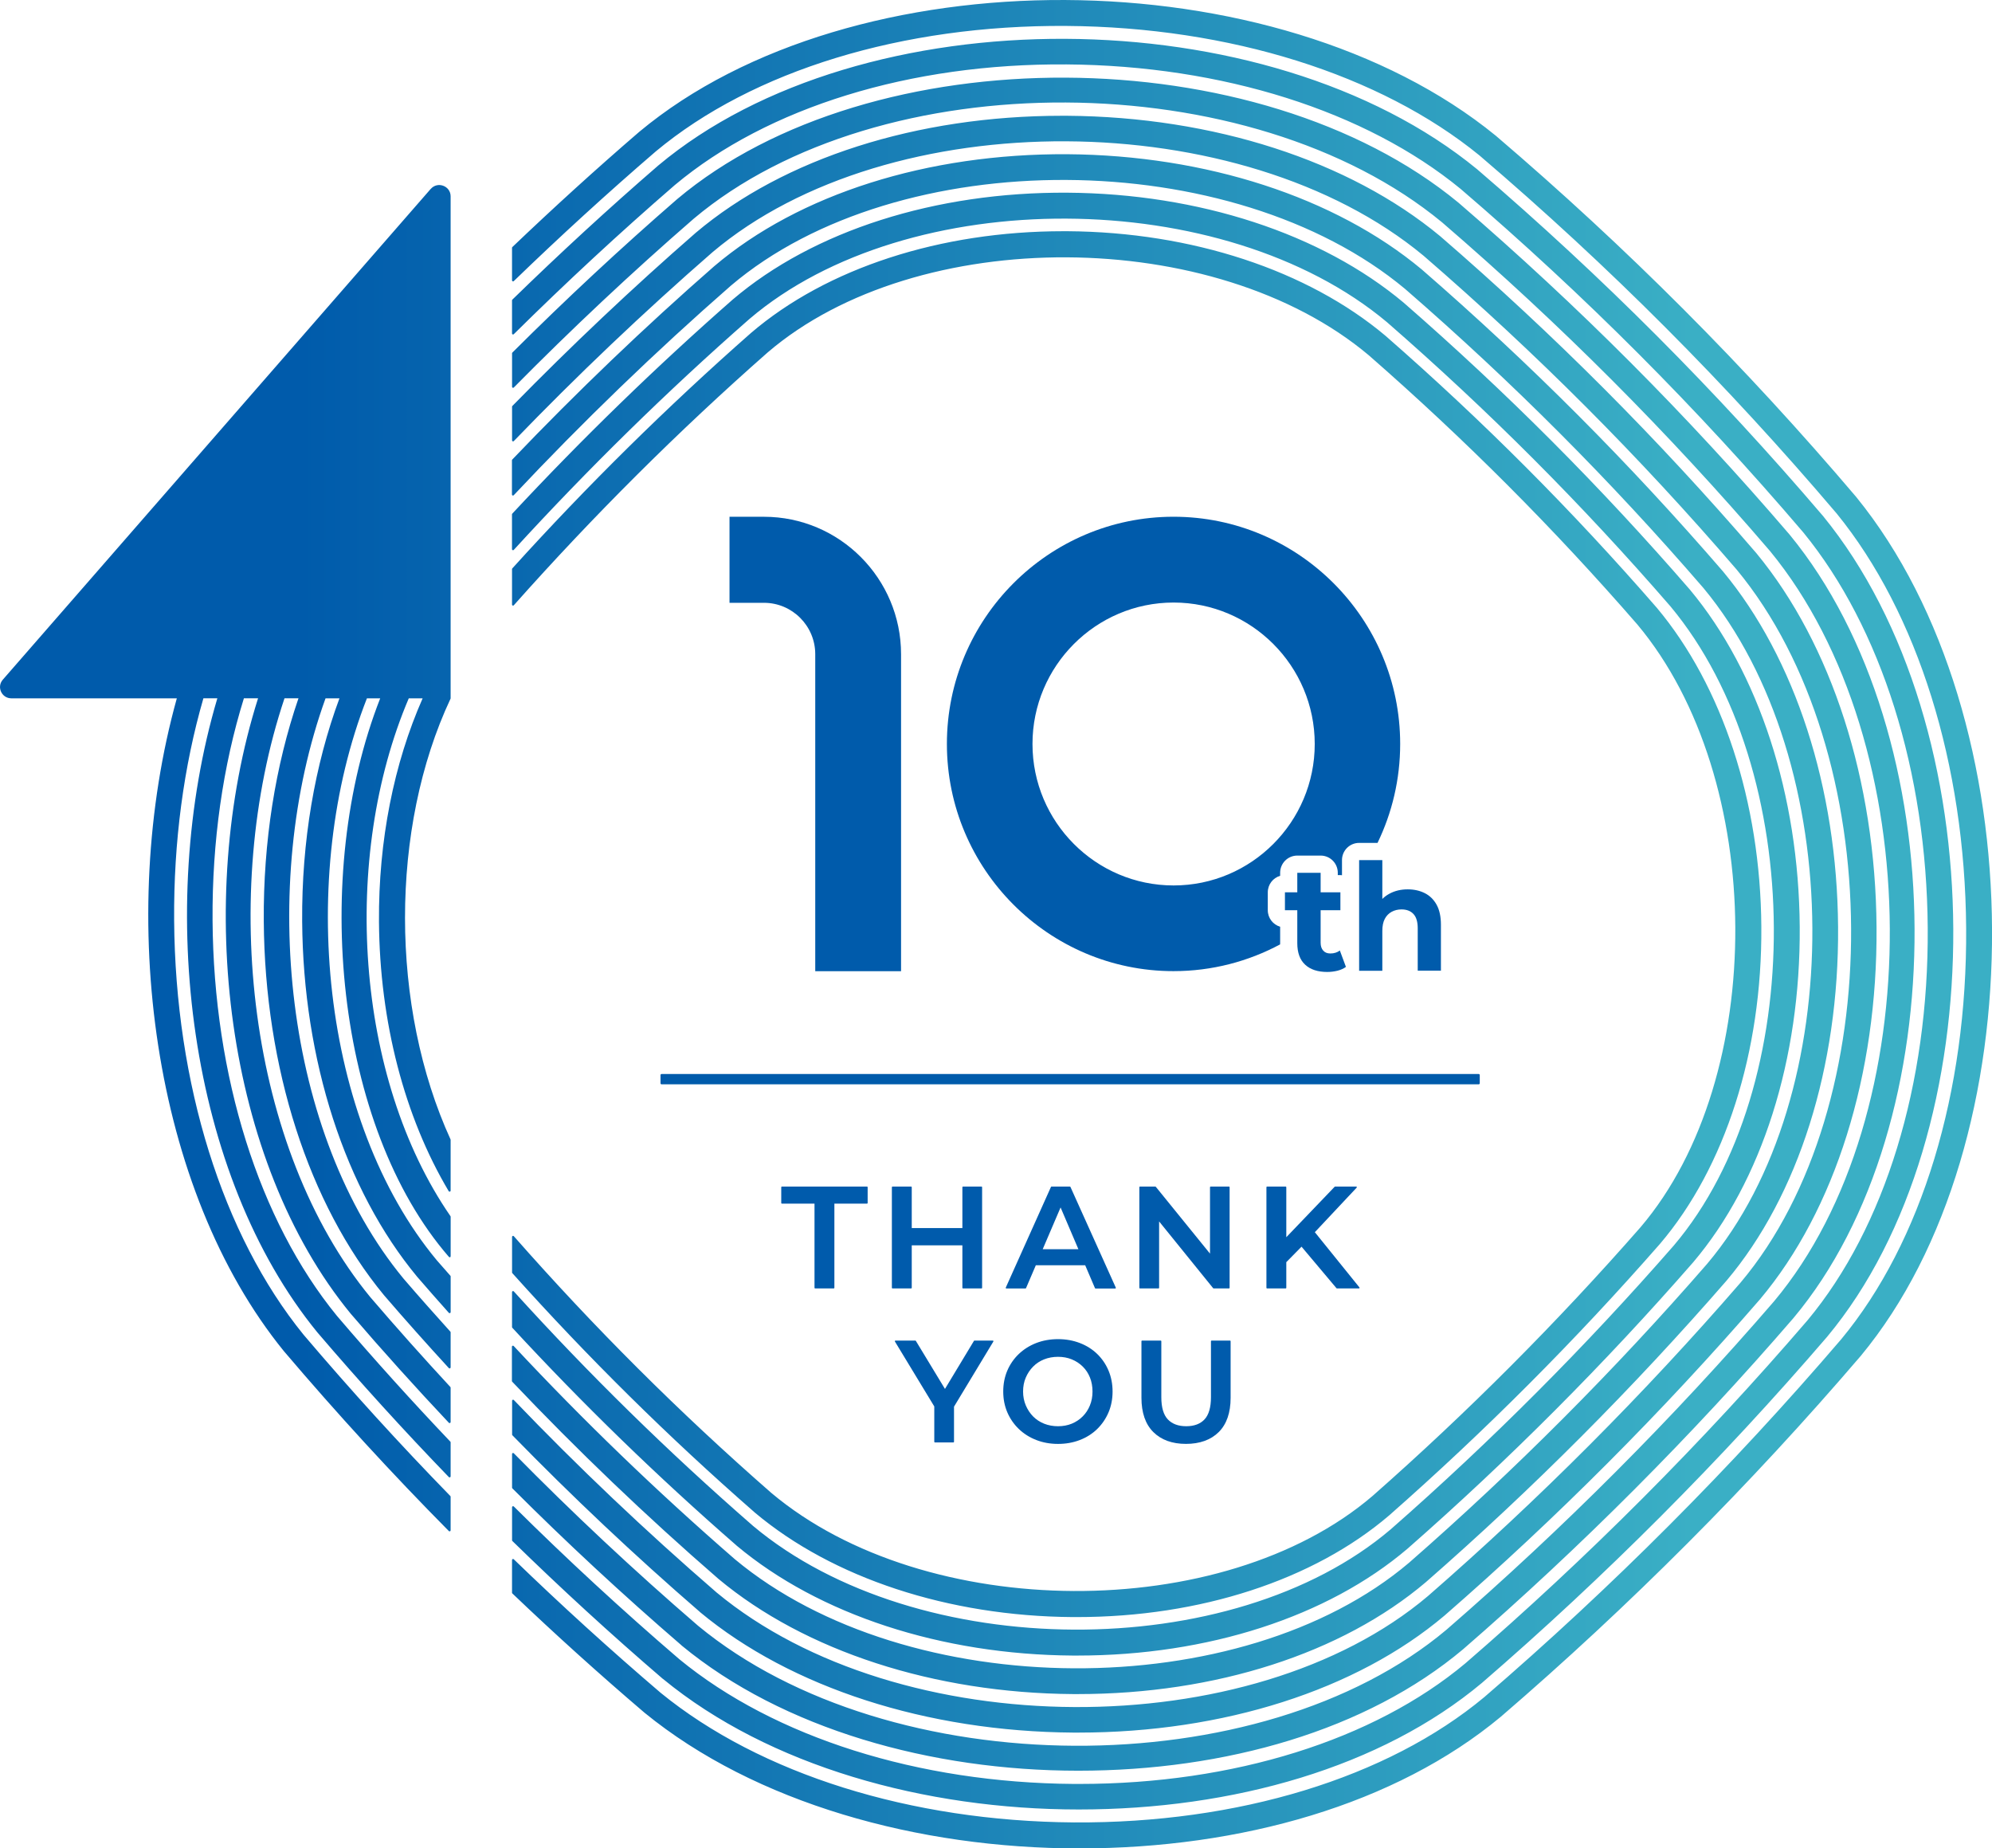
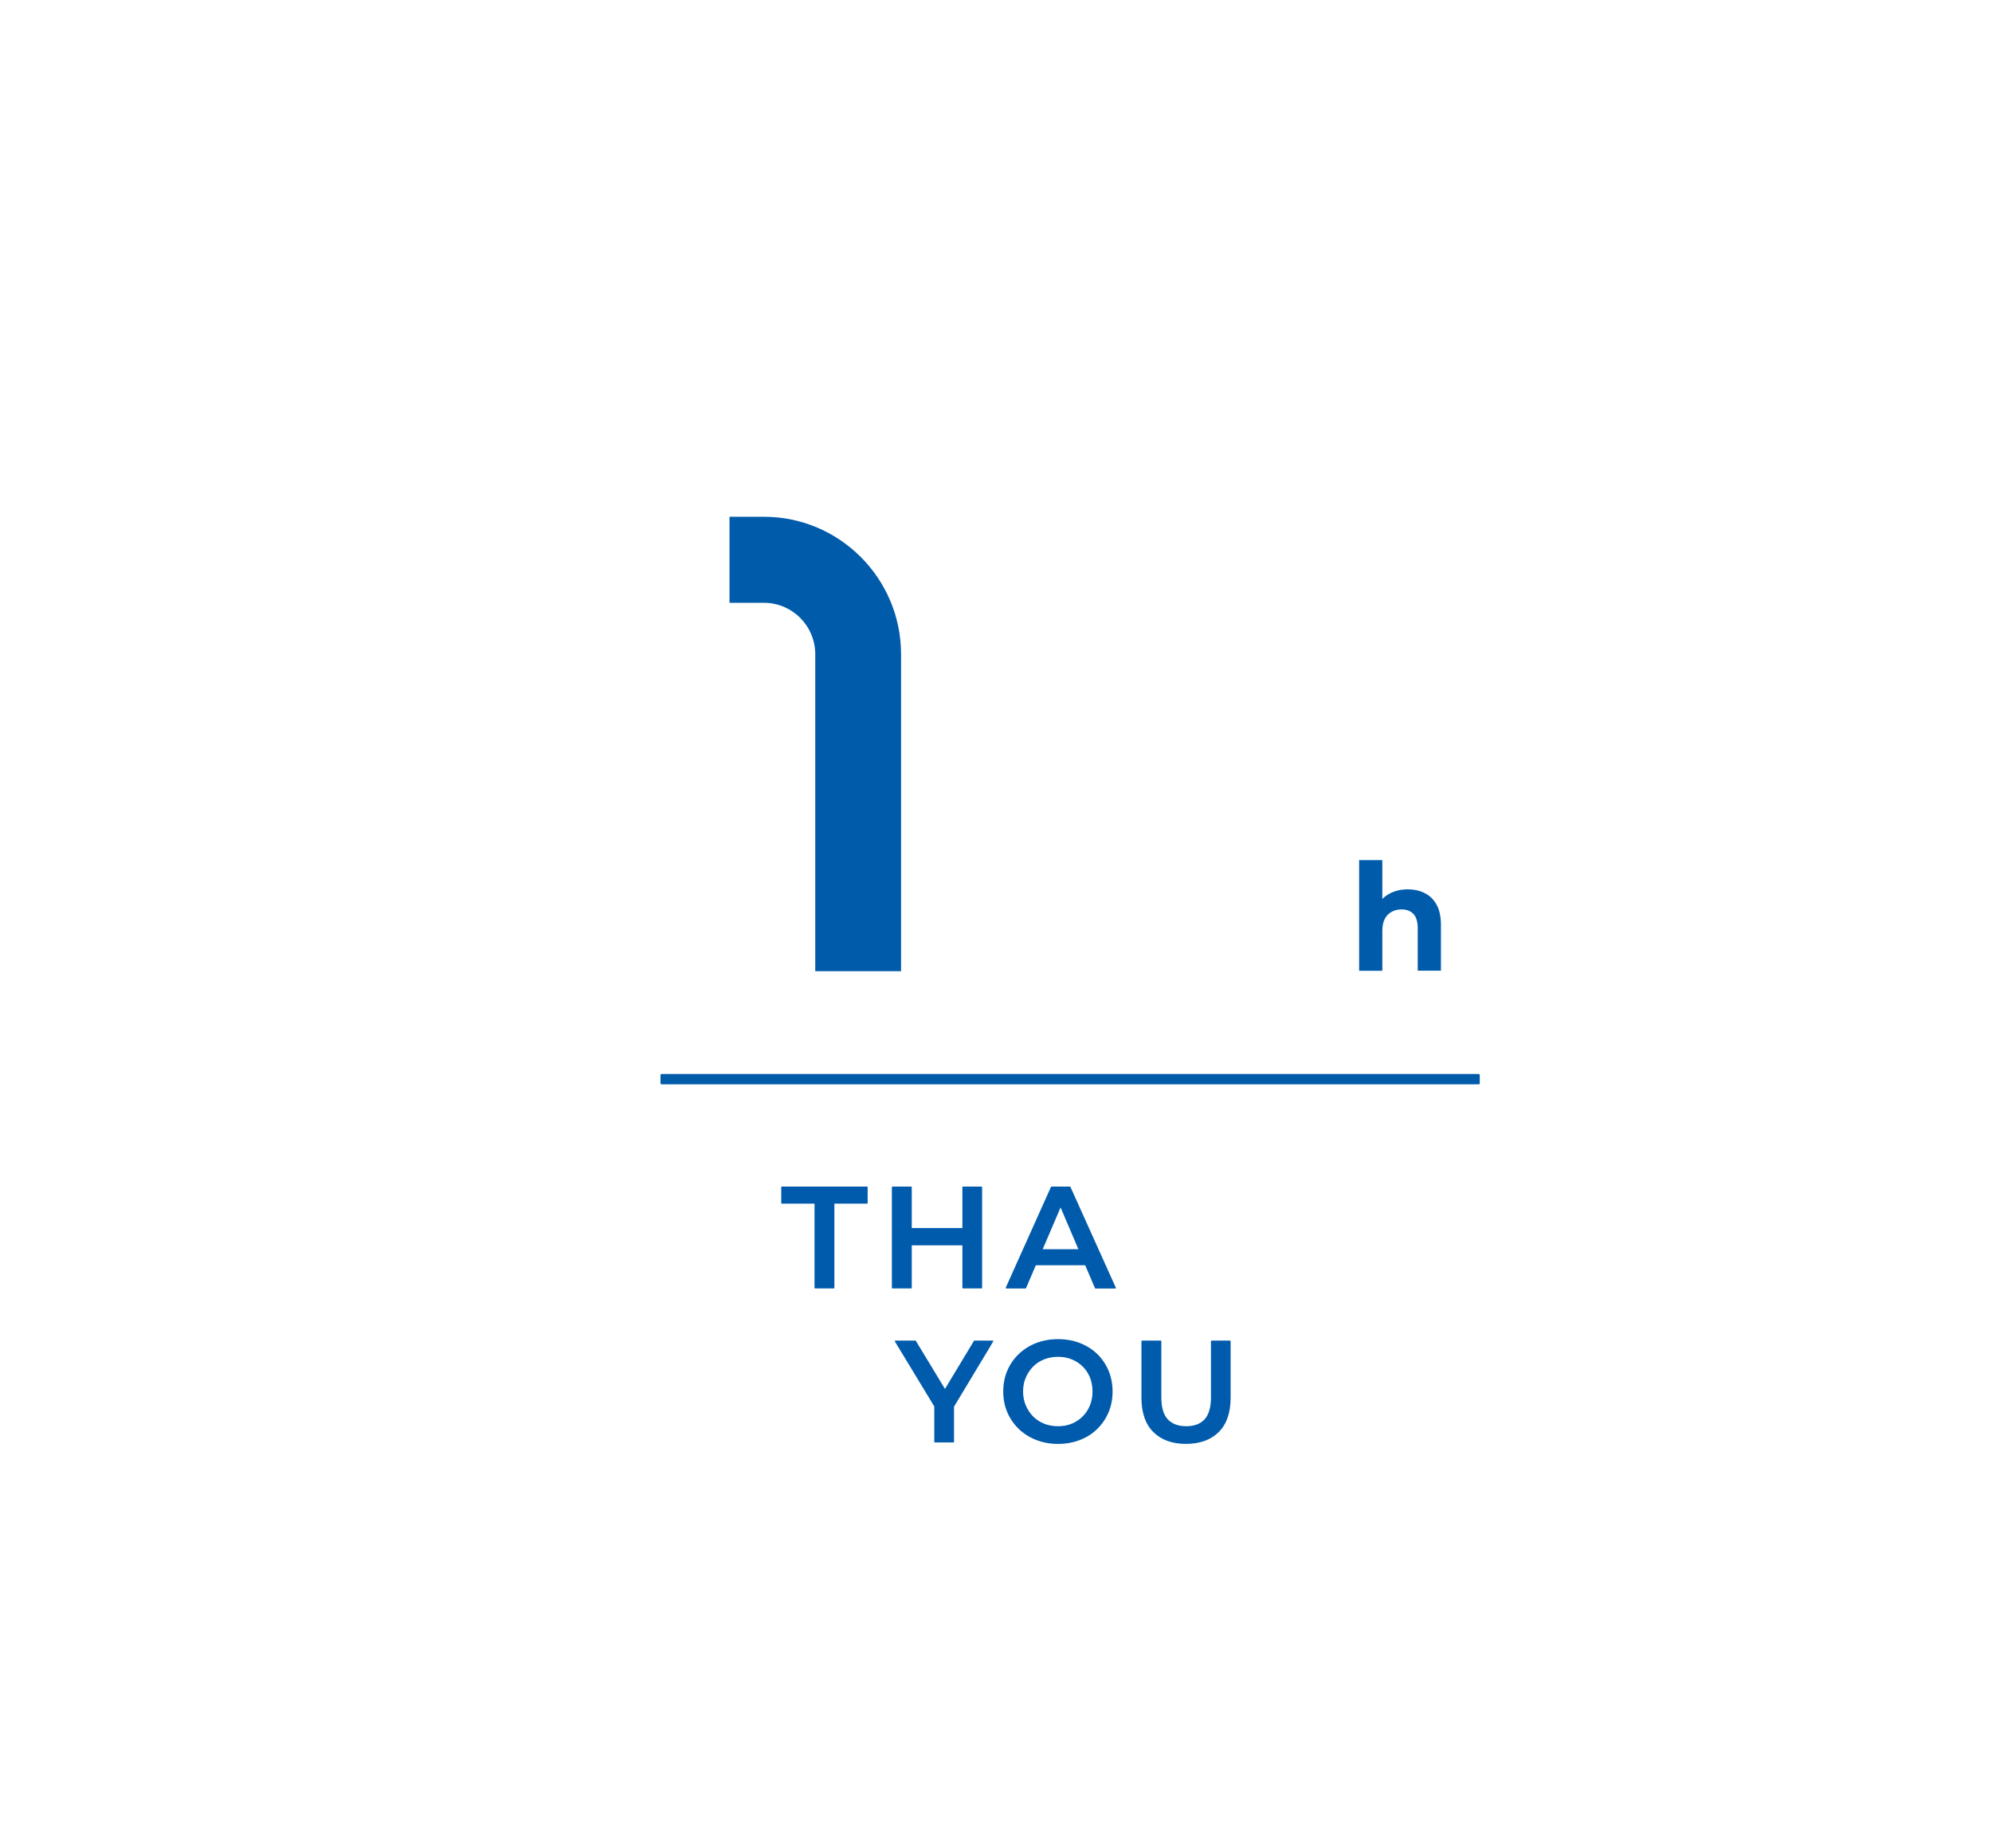
<svg xmlns="http://www.w3.org/2000/svg" width="180" height="167" viewBox="0 0 180 167" fill="none">
  <g clip-path="url(#clip0_11129_3817)">
-     <path d="M64.904 142.64L64.921 142.654C72.744 149.18 84.42 152.971 96.956 153.061C97.103 153.061 97.249 153.061 97.396 153.061C109.818 153.061 121.257 149.387 128.848 142.944C138.475 134.531 147.608 125.372 156.012 115.71C162.506 108.024 166.182 96.378 166.092 83.756C166.005 71.194 162.22 59.491 155.695 51.632C147.198 41.799 138.298 32.874 128.468 24.341C120.644 17.814 108.968 14.023 96.433 13.933C83.827 13.863 72.218 17.527 64.541 24.05C58.223 29.571 52.118 35.423 46.287 41.522C46.27 41.538 46.26 41.562 46.26 41.585V44.681C46.26 44.765 46.36 44.805 46.42 44.745C52.658 38.111 59.229 31.765 66.047 25.807C81.192 12.948 111.378 13.102 126.969 26.108C136.699 34.554 145.522 43.399 153.929 53.132C166.915 68.776 167.071 99.03 154.252 114.197C145.929 123.769 136.869 132.851 127.335 141.184C112.191 154.043 82.014 153.889 66.403 140.877C59.326 134.731 52.728 128.372 46.417 121.612C46.36 121.551 46.257 121.591 46.257 121.675V124.774C46.257 124.798 46.267 124.821 46.284 124.838C52.185 131.05 58.333 136.939 64.897 142.633L64.904 142.64ZM68.183 136.642L68.199 136.655C75.244 142.583 85.713 146.027 96.926 146.104C97.056 146.104 97.183 146.104 97.312 146.104C108.429 146.104 118.695 142.767 125.536 136.909C134.176 129.307 142.4 121.064 149.997 112.386C155.895 105.463 159.234 95.015 159.157 83.726C159.081 72.487 155.645 61.992 149.717 54.918C142.04 46.094 134.026 38.058 125.196 30.339C118.152 24.411 107.682 20.967 96.469 20.89C96.34 20.89 96.213 20.89 96.083 20.89C84.967 20.89 74.7 24.227 67.859 30.085C60.306 36.732 53.068 43.87 46.29 51.358C46.274 51.375 46.267 51.398 46.267 51.421V54.628C46.267 54.711 46.37 54.751 46.427 54.688C53.591 46.625 61.302 38.94 69.372 31.839C82.884 20.273 109.798 20.413 123.69 32.103C132.42 39.735 140.364 47.697 147.958 56.428C159.634 70.369 159.774 97.343 148.248 110.873C140.727 119.461 132.573 127.637 124.023 135.162C110.514 146.725 83.611 146.588 69.699 134.888C61.355 127.593 53.728 119.985 46.43 111.692C46.374 111.628 46.27 111.668 46.27 111.752V114.965C46.27 114.988 46.28 115.012 46.294 115.028C53.185 122.71 60.372 129.811 68.186 136.642H68.183ZM63.251 145.65L63.268 145.666C71.481 152.486 83.767 156.448 96.973 156.541C97.129 156.541 97.286 156.541 97.446 156.541C110.531 156.541 122.564 152.704 130.527 145.97C140.644 137.163 150.23 127.55 159.037 117.39C165.825 109.324 169.664 97.073 169.567 83.773C169.474 70.54 165.518 58.225 158.704 49.975C149.804 39.635 140.464 30.269 130.131 21.335C121.917 14.518 109.631 10.553 96.426 10.46C96.269 10.46 96.11 10.46 95.953 10.46C82.868 10.46 70.838 14.297 62.875 21.027C57.16 26.004 51.625 31.241 46.297 36.679C46.28 36.695 46.27 36.719 46.27 36.745V39.788C46.27 39.872 46.37 39.912 46.427 39.852C52.168 33.903 58.173 28.195 64.377 22.791C80.348 9.291 112.187 9.454 128.638 23.108C138.865 31.953 148.128 41.238 156.938 51.475C170.573 67.981 170.737 99.891 157.281 115.883C148.558 125.95 139.044 135.486 129.025 144.21C113.054 157.71 81.225 157.547 64.757 143.886C58.306 138.308 52.242 132.55 46.43 126.491C46.374 126.431 46.274 126.471 46.274 126.555V129.611C46.274 129.634 46.284 129.658 46.3 129.678C51.702 135.215 57.313 140.513 63.258 145.653L63.251 145.65ZM66.55 139.637L66.567 139.651C74.001 145.88 85.07 149.501 96.943 149.581C97.082 149.581 97.216 149.581 97.356 149.581C109.122 149.581 119.974 146.074 127.189 139.921C136.325 131.909 145.009 123.205 153.003 114.043C159.201 106.739 162.709 95.693 162.626 83.739C162.543 71.842 158.934 60.747 152.706 53.279C144.616 43.95 136.159 35.47 126.829 27.34C119.395 21.111 108.325 17.49 96.453 17.41C84.544 17.33 73.507 20.844 66.207 27.066C59.276 33.145 52.605 39.628 46.29 46.408C46.274 46.425 46.264 46.448 46.264 46.471V49.621C46.264 49.705 46.367 49.745 46.424 49.685C53.138 42.35 60.276 35.346 67.716 28.823C82.041 16.609 110.584 16.756 125.326 29.107C134.556 37.15 142.94 45.553 150.944 54.785C163.276 69.574 163.423 98.185 151.25 112.53C143.333 121.602 134.726 130.232 125.676 138.168C111.351 150.382 82.818 150.235 68.059 137.877C60.349 131.161 53.231 124.18 46.427 116.678C46.37 116.615 46.267 116.655 46.267 116.742V119.898C46.267 119.921 46.277 119.945 46.29 119.962C52.685 126.885 59.362 133.372 66.55 139.634V139.637ZM167.748 44.922C157.668 33.058 147.015 22.384 135.169 12.267C115.329 -3.936 77 -4.119 57.77 11.906C53.861 15.269 50.039 18.75 46.297 22.32C46.277 22.337 46.267 22.363 46.267 22.387V25.333C46.267 25.413 46.364 25.456 46.424 25.399C50.599 21.361 54.881 17.447 59.263 13.676C68.033 6.368 81.558 2.24 96.356 2.343C111.104 2.45 124.719 6.722 133.69 14.047C145.422 24.067 155.988 34.658 165.972 46.405C173.296 55.416 177.558 69.06 177.664 83.843C177.771 98.679 173.652 112.229 166.371 121.007C156.485 132.55 145.635 143.428 134.136 153.325C125.366 160.633 111.857 164.748 97.043 164.657C82.301 164.551 68.689 160.282 59.699 152.947C55.107 149.026 50.696 145.012 46.424 140.88C46.364 140.823 46.267 140.863 46.267 140.947V143.903C46.267 143.929 46.277 143.953 46.297 143.969C50.142 147.64 54.104 151.217 58.21 154.721L58.23 154.738C68.233 162.907 82.938 167.005 97.526 167.005C112.114 167.005 126.096 163.044 135.629 155.098C147.232 145.115 158.168 134.153 168.141 122.507C184.115 103.248 183.929 64.832 167.751 44.928L167.748 44.922ZM59.902 151.685L59.922 151.702C69.479 159.554 83.534 163.488 97.479 163.488C111.424 163.488 124.796 159.681 133.916 152.046C145.026 142.446 155.512 131.935 165.099 120.783C180.45 102.363 180.277 65.64 164.729 46.618C155.039 35.269 144.826 25.029 133.48 15.296C114.516 -0.275 77.873 -0.452 59.482 14.952C54.977 18.846 50.579 22.898 46.294 27.073C46.277 27.09 46.267 27.113 46.267 27.14V30.129C46.267 30.212 46.364 30.253 46.424 30.196C51.135 25.536 55.994 21.031 60.979 16.719C69.369 9.691 82.271 5.71 96.373 5.82C110.425 5.921 123.413 10.029 131.99 17.073C143.226 26.709 153.359 36.869 162.953 48.108C169.997 56.725 174.092 69.741 174.192 83.826C174.292 97.958 170.33 110.887 163.333 119.287C153.833 130.336 143.426 140.77 132.417 150.279C124.13 157.219 111.444 161.18 97.549 161.18C97.376 161.18 97.199 161.18 97.026 161.18C82.981 161.08 69.995 156.975 61.398 149.921C56.187 145.452 51.219 140.863 46.427 136.11C46.37 136.054 46.27 136.094 46.27 136.177V139.163C46.27 139.19 46.28 139.213 46.297 139.23C50.672 143.502 55.187 147.647 59.902 151.692V151.685ZM61.582 148.662L61.602 148.679C70.719 156.207 84.127 159.985 97.432 159.985C110.738 159.985 123.507 156.331 132.214 149.006C142.833 139.794 152.873 129.731 162.063 119.083C176.791 101.498 176.625 66.451 161.713 48.305C152.416 37.46 142.637 27.657 131.797 18.319C113.713 3.386 78.742 3.219 61.185 17.995C56.077 22.427 51.105 27.059 46.297 31.856C46.28 31.872 46.27 31.896 46.27 31.922V34.949C46.27 35.032 46.37 35.072 46.427 35.012C51.662 29.715 57.093 24.611 62.688 19.758C79.489 5.62 112.994 5.794 130.311 20.092C141.044 29.337 150.74 39.057 159.947 49.795C174.225 67.169 174.399 100.75 160.307 117.573C151.2 128.125 141.24 138.108 130.717 147.236C113.917 161.371 80.422 161.201 63.084 146.892C57.253 141.869 51.735 136.698 46.427 131.304C46.37 131.244 46.27 131.288 46.27 131.368V134.407C46.27 134.43 46.28 134.457 46.297 134.474C51.185 139.364 56.26 144.07 61.585 148.659L61.582 148.662ZM38.916 17.073L0.253 61.411C-0.32 62.069 0.15 63.095 1.03 63.095H15.978C10.503 82.777 13.748 107.437 25.651 122.076C30.469 127.744 35.418 133.141 40.559 138.332C40.619 138.392 40.719 138.348 40.719 138.265V135.229C40.719 135.205 40.709 135.182 40.692 135.165C36.134 130.489 31.726 125.65 27.427 120.589C20.103 111.578 15.841 97.934 15.735 83.151C15.684 76.041 16.604 69.227 18.38 63.091H19.64C14.018 82.053 17.051 106.161 28.673 120.376C32.539 124.901 36.49 129.247 40.559 133.455C40.616 133.515 40.719 133.475 40.719 133.392V130.316C40.719 130.292 40.709 130.269 40.692 130.252C37.197 126.578 33.788 122.804 30.446 118.889C23.402 110.272 19.307 97.256 19.207 83.171C19.157 76.027 20.143 69.19 22.039 63.091H23.319C17.541 81.324 20.349 104.895 31.689 118.692C34.591 122.076 37.547 125.349 40.559 128.549C40.616 128.609 40.719 128.569 40.719 128.485V125.379C40.719 125.356 40.709 125.332 40.696 125.316C38.247 122.67 35.837 119.972 33.462 117.199C22.425 103.773 19.816 80.663 25.708 63.091H26.971C24.885 69.167 23.785 76.041 23.835 83.222C23.928 96.458 27.884 108.769 34.698 117.022C36.627 119.264 38.583 121.455 40.559 123.609C40.616 123.672 40.719 123.629 40.719 123.545V120.379C40.719 120.356 40.709 120.336 40.696 120.316C39.273 118.739 37.86 117.149 36.464 115.526C25.711 102.51 23.338 79.912 29.416 63.095H30.673C28.437 69.117 27.254 76.017 27.304 83.238C27.39 95.8 31.176 107.503 37.7 115.362C38.646 116.458 39.599 117.54 40.559 118.616C40.616 118.679 40.722 118.639 40.722 118.552V115.326C40.722 115.302 40.716 115.282 40.699 115.266C40.289 114.798 39.876 114.337 39.466 113.863C28.993 101.248 26.867 79.137 33.155 63.095H34.355C28.087 79.057 30.323 101.762 40.559 113.555C40.632 113.632 40.722 113.606 40.722 113.492V109.932C40.722 109.912 40.716 109.895 40.706 109.881C32.065 97.367 30.823 77.43 36.937 63.095H38.19C35.594 68.977 34.195 75.94 34.245 83.268C34.308 92.343 36.56 100.927 40.546 107.624C40.592 107.704 40.719 107.667 40.719 107.574V102.964C35.234 90.97 35.218 74.825 40.709 63.132C40.716 63.118 40.719 63.108 40.719 63.095V62.634V17.738C40.719 16.796 39.539 16.358 38.92 17.073H38.916Z" fill="url(#paint0_linear_11129_3817)" />
    <path d="M78.345 107.207H70.651C70.618 107.207 70.595 107.234 70.595 107.264V108.693C70.595 108.727 70.621 108.75 70.651 108.75H73.6V116.355C73.6 116.389 73.627 116.412 73.657 116.412H75.34C75.373 116.412 75.396 116.385 75.396 116.355V108.75H78.345C78.379 108.75 78.402 108.723 78.402 108.693V107.264C78.402 107.23 78.375 107.207 78.345 107.207Z" fill="#005BAC" />
    <path d="M82.387 116.355V112.518H86.962V116.355C86.962 116.389 86.989 116.412 87.019 116.412H88.689C88.722 116.412 88.745 116.385 88.745 116.355V107.264C88.745 107.23 88.719 107.207 88.689 107.207H87.019C86.986 107.207 86.962 107.234 86.962 107.264V110.958H82.387V107.264C82.387 107.23 82.361 107.207 82.331 107.207H80.648C80.615 107.207 80.591 107.234 80.591 107.264V116.355C80.591 116.389 80.618 116.412 80.648 116.412H82.331C82.364 116.412 82.387 116.385 82.387 116.355Z" fill="#005BAC" />
    <path d="M96.679 107.207H95.02C94.996 107.207 94.976 107.22 94.966 107.24L90.885 116.332C90.878 116.349 90.878 116.372 90.888 116.389C90.898 116.405 90.918 116.415 90.938 116.415H92.661C92.684 116.415 92.704 116.402 92.714 116.382L93.6 114.315H98.059L98.942 116.382C98.952 116.402 98.972 116.419 98.995 116.419H100.771C100.791 116.419 100.808 116.409 100.821 116.392C100.831 116.375 100.834 116.355 100.824 116.335L96.729 107.244C96.719 107.224 96.699 107.21 96.676 107.21L96.679 107.207ZM94.22 112.868L95.836 109.094L97.446 112.868H94.217H94.22Z" fill="#005BAC" />
-     <path d="M104.739 116.355V110.357L109.624 116.392C109.624 116.392 109.651 116.412 109.667 116.412H111.054C111.087 116.412 111.11 116.385 111.11 116.355V107.264C111.11 107.23 111.084 107.207 111.054 107.207H109.394C109.361 107.207 109.338 107.234 109.338 107.264V113.266L104.439 107.227C104.439 107.227 104.413 107.207 104.396 107.207H103.01C102.976 107.207 102.953 107.234 102.953 107.264V116.355C102.953 116.389 102.98 116.412 103.01 116.412H104.683C104.716 116.412 104.739 116.385 104.739 116.355Z" fill="#005BAC" />
-     <path d="M122.84 116.319L118.811 111.329L122.59 107.304C122.606 107.287 122.61 107.264 122.6 107.24C122.59 107.22 122.57 107.207 122.547 107.207H120.641C120.641 107.207 120.611 107.214 120.601 107.224L116.232 111.783V107.264C116.232 107.23 116.205 107.207 116.175 107.207H114.493C114.459 107.207 114.436 107.234 114.436 107.264V116.355C114.436 116.389 114.463 116.412 114.493 116.412H116.175C116.209 116.412 116.232 116.385 116.232 116.355V114.037L117.608 112.638L120.767 116.392C120.767 116.392 120.794 116.412 120.81 116.412H122.793C122.816 116.412 122.836 116.399 122.846 116.379C122.856 116.359 122.853 116.335 122.84 116.319Z" fill="#005BAC" />
-     <path d="M88.058 121.121C88.038 121.121 88.018 121.131 88.008 121.148L85.389 125.49L82.757 121.148C82.747 121.131 82.727 121.121 82.707 121.121H80.917C80.897 121.121 80.877 121.131 80.867 121.151C80.857 121.171 80.857 121.191 80.867 121.208L84.423 127.073V130.269C84.423 130.303 84.449 130.326 84.479 130.326H86.149C86.182 130.326 86.206 130.299 86.206 130.269V127.093L89.761 121.208C89.771 121.191 89.771 121.168 89.761 121.151C89.751 121.134 89.731 121.121 89.711 121.121H88.052H88.058Z" fill="#005BAC" />
+     <path d="M88.058 121.121C88.038 121.121 88.018 121.131 88.008 121.148L85.389 125.49L82.757 121.148C82.747 121.131 82.727 121.121 82.707 121.121H80.917C80.897 121.121 80.877 121.131 80.867 121.151C80.857 121.171 80.857 121.191 80.867 121.208L84.423 127.073V130.269C84.423 130.303 84.449 130.326 84.479 130.326H86.149C86.182 130.326 86.206 130.299 86.206 130.269V127.093C89.771 121.191 89.771 121.168 89.761 121.151C89.751 121.134 89.731 121.121 89.711 121.121H88.052H88.058Z" fill="#005BAC" />
    <path d="M99.138 122.325C98.698 121.901 98.171 121.57 97.568 121.34C96.968 121.109 96.308 120.992 95.605 120.992C94.902 120.992 94.229 121.112 93.629 121.346C93.03 121.58 92.5 121.914 92.057 122.338C91.614 122.762 91.264 123.267 91.02 123.838C90.777 124.409 90.654 125.044 90.654 125.725C90.654 126.406 90.777 127.028 91.02 127.599C91.264 128.17 91.614 128.678 92.057 129.105C92.5 129.533 93.033 129.87 93.636 130.104C94.239 130.341 94.902 130.458 95.605 130.458C96.308 130.458 96.968 130.341 97.568 130.11C98.168 129.88 98.698 129.546 99.138 129.118C99.577 128.691 99.924 128.183 100.167 127.612C100.41 127.041 100.534 126.406 100.534 125.725C100.534 125.044 100.41 124.409 100.167 123.831C99.924 123.253 99.577 122.749 99.138 122.325ZM95.605 128.861C95.156 128.861 94.736 128.784 94.349 128.631C93.966 128.477 93.629 128.257 93.353 127.976C93.073 127.692 92.853 127.355 92.69 126.974C92.53 126.593 92.447 126.173 92.447 125.725C92.447 125.277 92.526 124.843 92.69 124.469C92.85 124.092 93.073 123.758 93.353 123.474C93.633 123.19 93.966 122.969 94.349 122.819C94.732 122.666 95.156 122.589 95.605 122.589C96.055 122.589 96.472 122.666 96.845 122.819C97.222 122.973 97.555 123.19 97.838 123.47C98.121 123.748 98.341 124.082 98.491 124.462C98.644 124.843 98.721 125.267 98.721 125.725C98.721 126.183 98.641 126.607 98.484 126.987C98.328 127.368 98.108 127.702 97.828 127.979C97.548 128.26 97.218 128.477 96.845 128.631C96.468 128.784 96.052 128.861 95.605 128.861Z" fill="#005BAC" />
    <path d="M111.14 121.121H109.481C109.448 121.121 109.424 121.148 109.424 121.178V126.241C109.424 127.156 109.228 127.831 108.844 128.242C108.461 128.653 107.905 128.86 107.188 128.86C106.472 128.86 105.915 128.653 105.526 128.242C105.136 127.831 104.939 127.16 104.939 126.241V121.178C104.939 121.144 104.912 121.121 104.882 121.121H103.2C103.166 121.121 103.143 121.148 103.143 121.178V126.295C103.143 127.637 103.503 128.68 104.216 129.388C104.929 130.096 105.919 130.456 107.165 130.456C108.411 130.456 109.414 130.096 110.127 129.388C110.84 128.68 111.2 127.637 111.2 126.295V121.178C111.2 121.144 111.174 121.121 111.144 121.121H111.14Z" fill="#005BAC" />
    <path d="M133.62 97.039H59.779C59.727 97.039 59.685 97.081 59.685 97.133V97.874C59.685 97.926 59.727 97.968 59.779 97.968H133.62C133.671 97.968 133.713 97.926 133.713 97.874V97.133C133.713 97.081 133.671 97.039 133.62 97.039Z" fill="#005BAB" />
    <path d="M81.421 87.75H73.667V59.109C73.667 56.548 71.588 54.464 69.032 54.464H65.92V46.691H69.032C75.863 46.691 81.421 52.263 81.421 59.109V87.75Z" fill="#005BAB" />
-     <path d="M115.676 85.218V83.731C115.033 83.544 114.559 82.947 114.559 82.239V80.622C114.559 79.914 115.029 79.319 115.676 79.129V78.855C115.676 77.997 116.369 77.302 117.225 77.302H119.334C120.191 77.302 120.884 77.997 120.884 78.855V79.066H121.12C121.17 79.066 121.214 79.076 121.264 79.079V77.709C121.264 76.851 121.957 76.156 122.813 76.156H124.476C125.786 73.451 126.522 70.418 126.522 67.215C126.522 55.896 117.335 46.688 106.042 46.688C94.75 46.688 85.563 55.896 85.563 67.215C85.563 78.534 94.75 87.743 106.042 87.743C109.525 87.743 112.803 86.864 115.676 85.325C115.676 85.284 115.669 85.251 115.669 85.214L115.676 85.218ZM93.297 67.219C93.297 60.171 99.018 54.44 106.049 54.44C113.08 54.44 118.801 60.174 118.801 67.219C118.801 74.263 113.08 80.001 106.049 80.001C99.018 80.001 93.297 74.266 93.297 67.219Z" fill="#005BAB" />
-     <path d="M120.207 86.147C119.938 86.147 119.724 86.064 119.571 85.89C119.414 85.72 119.334 85.483 119.334 85.175V82.24H121.12V80.623H119.334V78.859H117.225V80.623H116.109V82.24H117.225V85.215C117.225 86.077 117.462 86.725 117.938 87.163C118.411 87.6 119.075 87.817 119.928 87.817C120.251 87.817 120.561 87.777 120.861 87.704C121.16 87.627 121.414 87.513 121.62 87.36L121.07 85.877C120.837 86.057 120.551 86.147 120.211 86.147H120.207Z" fill="#005BAB" />
    <path d="M129.818 81.749C129.558 81.278 129.201 80.927 128.748 80.697C128.295 80.47 127.782 80.353 127.209 80.353C126.589 80.353 126.039 80.483 125.556 80.744C125.313 80.874 125.096 81.034 124.909 81.221V77.711H122.813V87.708H124.909V84.124C124.909 83.666 124.983 83.299 125.133 83.018C125.279 82.741 125.486 82.527 125.749 82.384C126.012 82.24 126.312 82.166 126.642 82.166C127.109 82.166 127.469 82.307 127.725 82.584C127.982 82.861 128.108 83.292 128.108 83.877V87.701H130.204V83.553C130.204 82.818 130.074 82.213 129.814 81.742L129.818 81.749Z" fill="#005BAB" />
  </g>
  <defs>
    <linearGradient id="paint0_linear_11129_3817" x1="3.69803e-05" y1="83.499" x2="180" y2="83.499" gradientUnits="userSpaceOnUse">
      <stop offset="0.15" stop-color="#005BAB" />
      <stop offset="0.85" stop-color="#3AAFC5" />
    </linearGradient>
    <clipPath id="clip0_11129_3817">
      <rect width="180" height="167" fill="white" />
    </clipPath>
  </defs>
</svg>